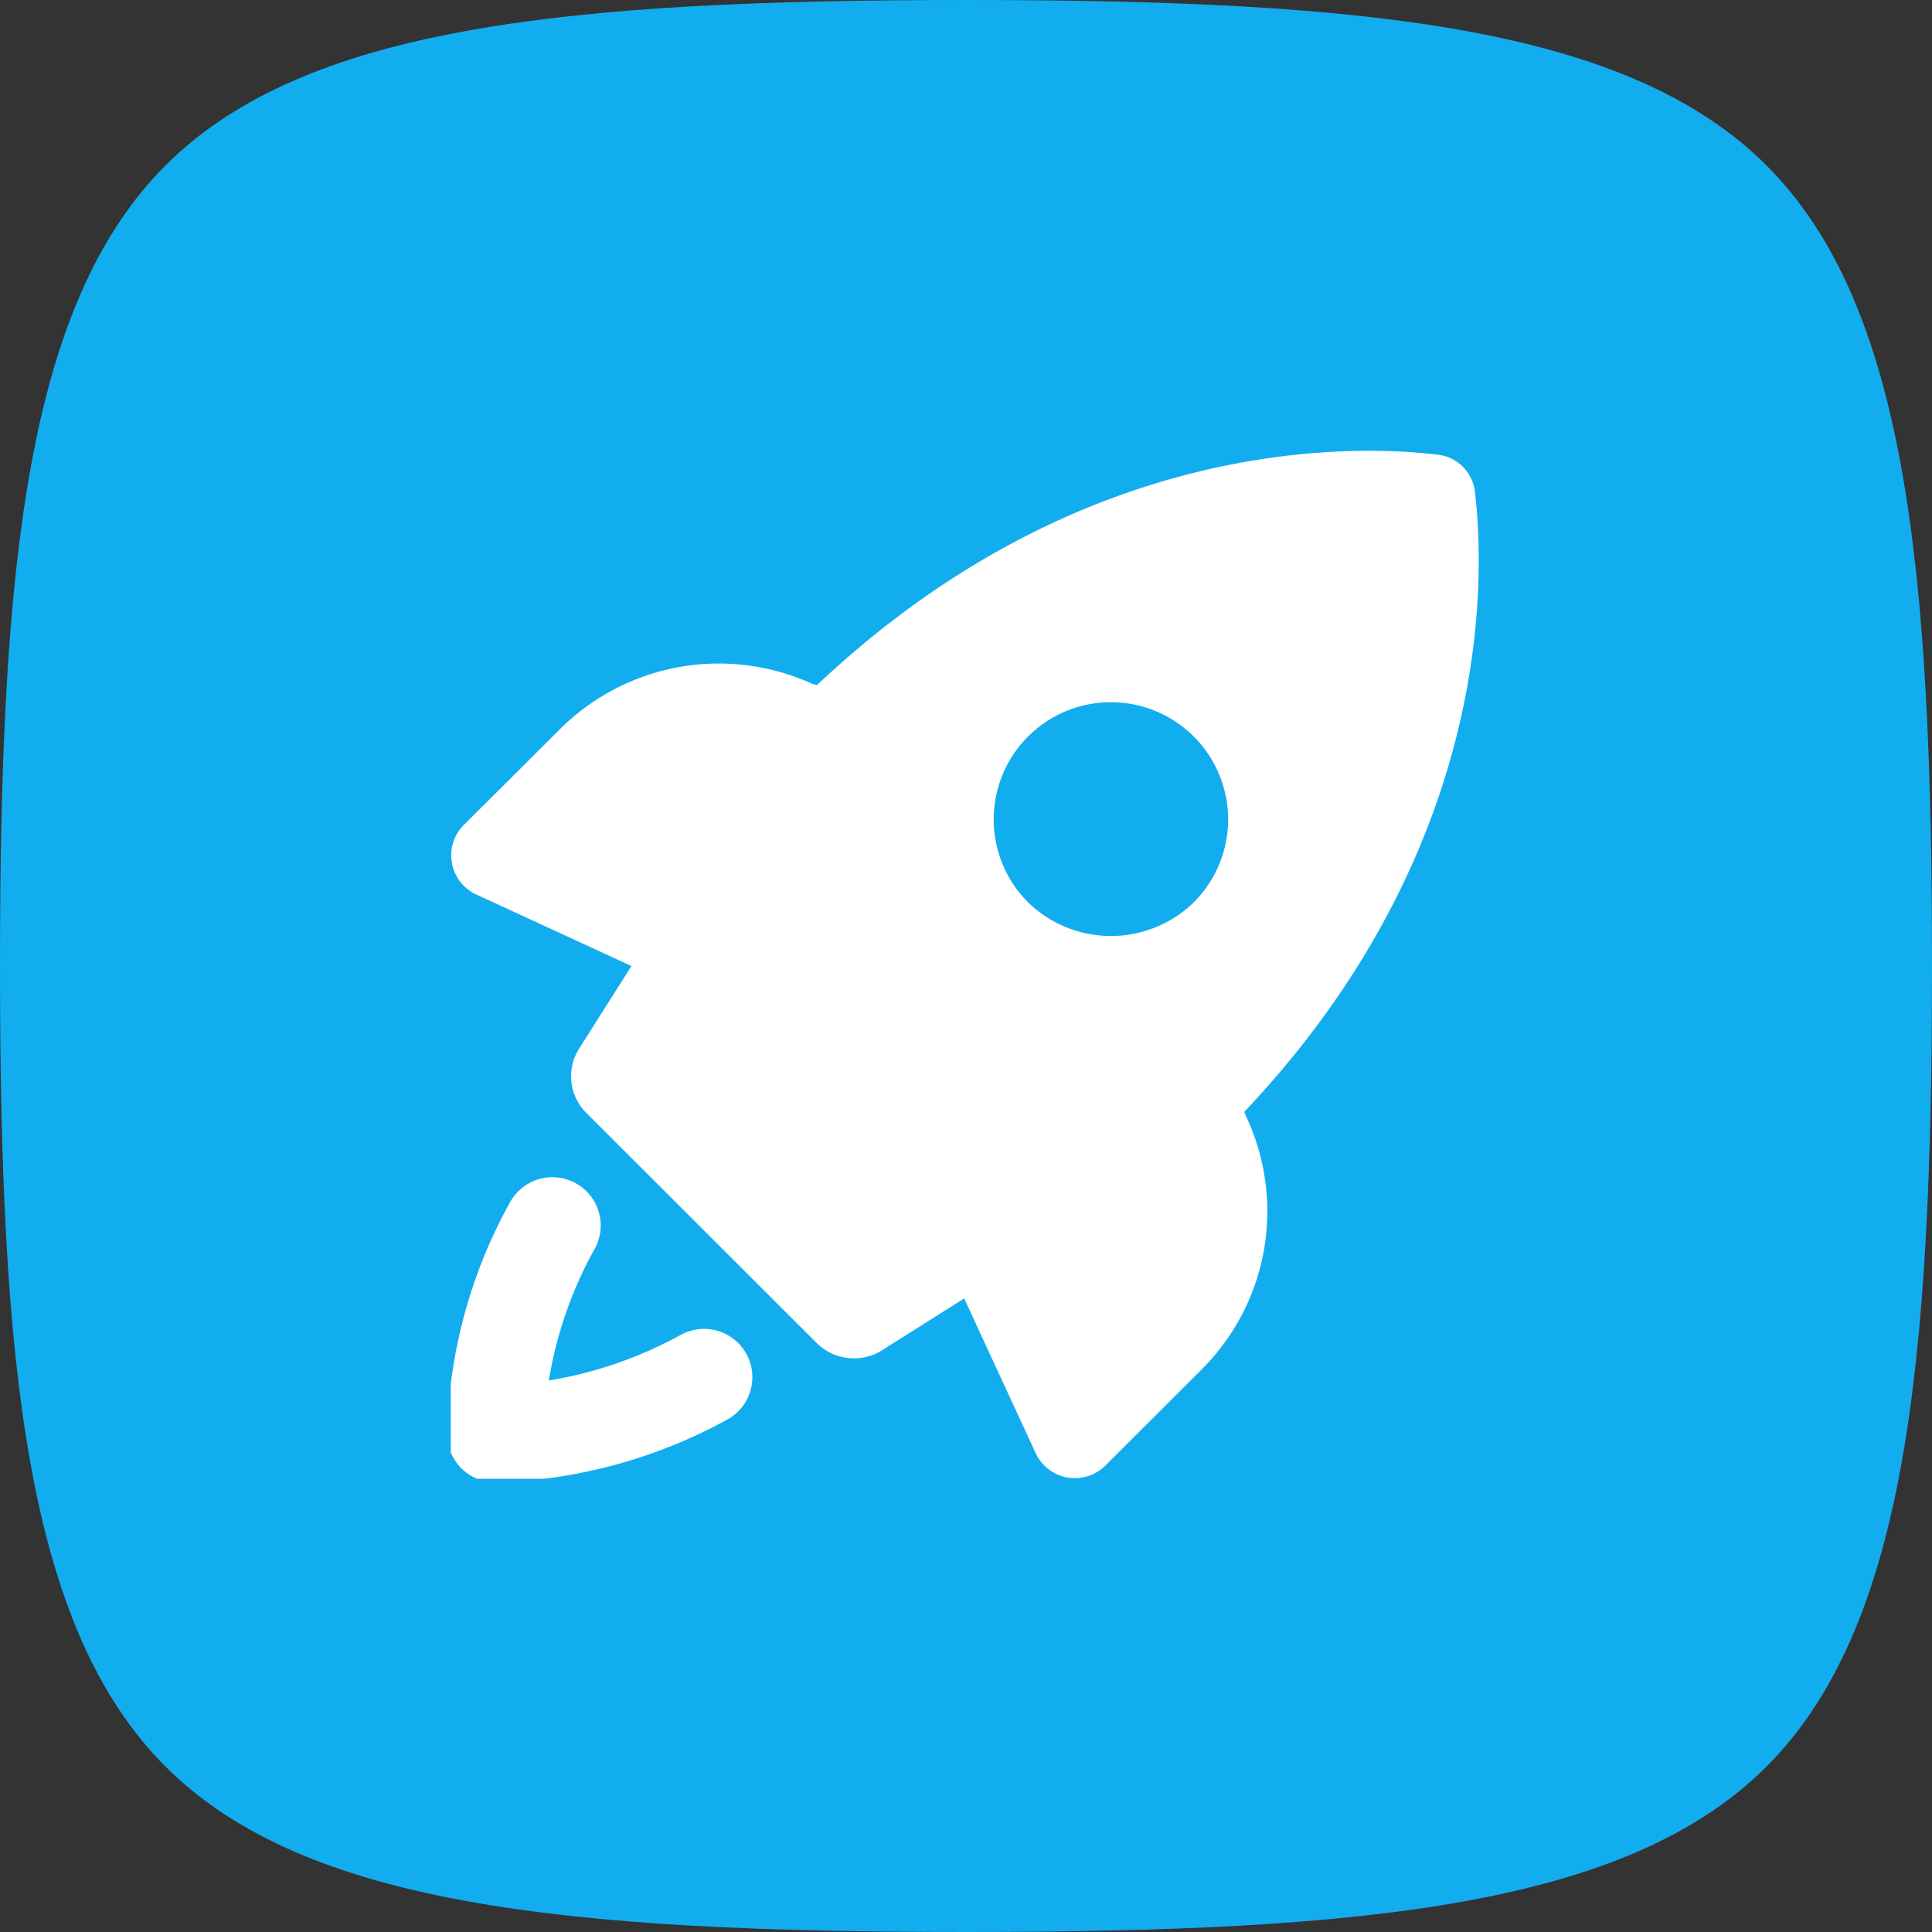
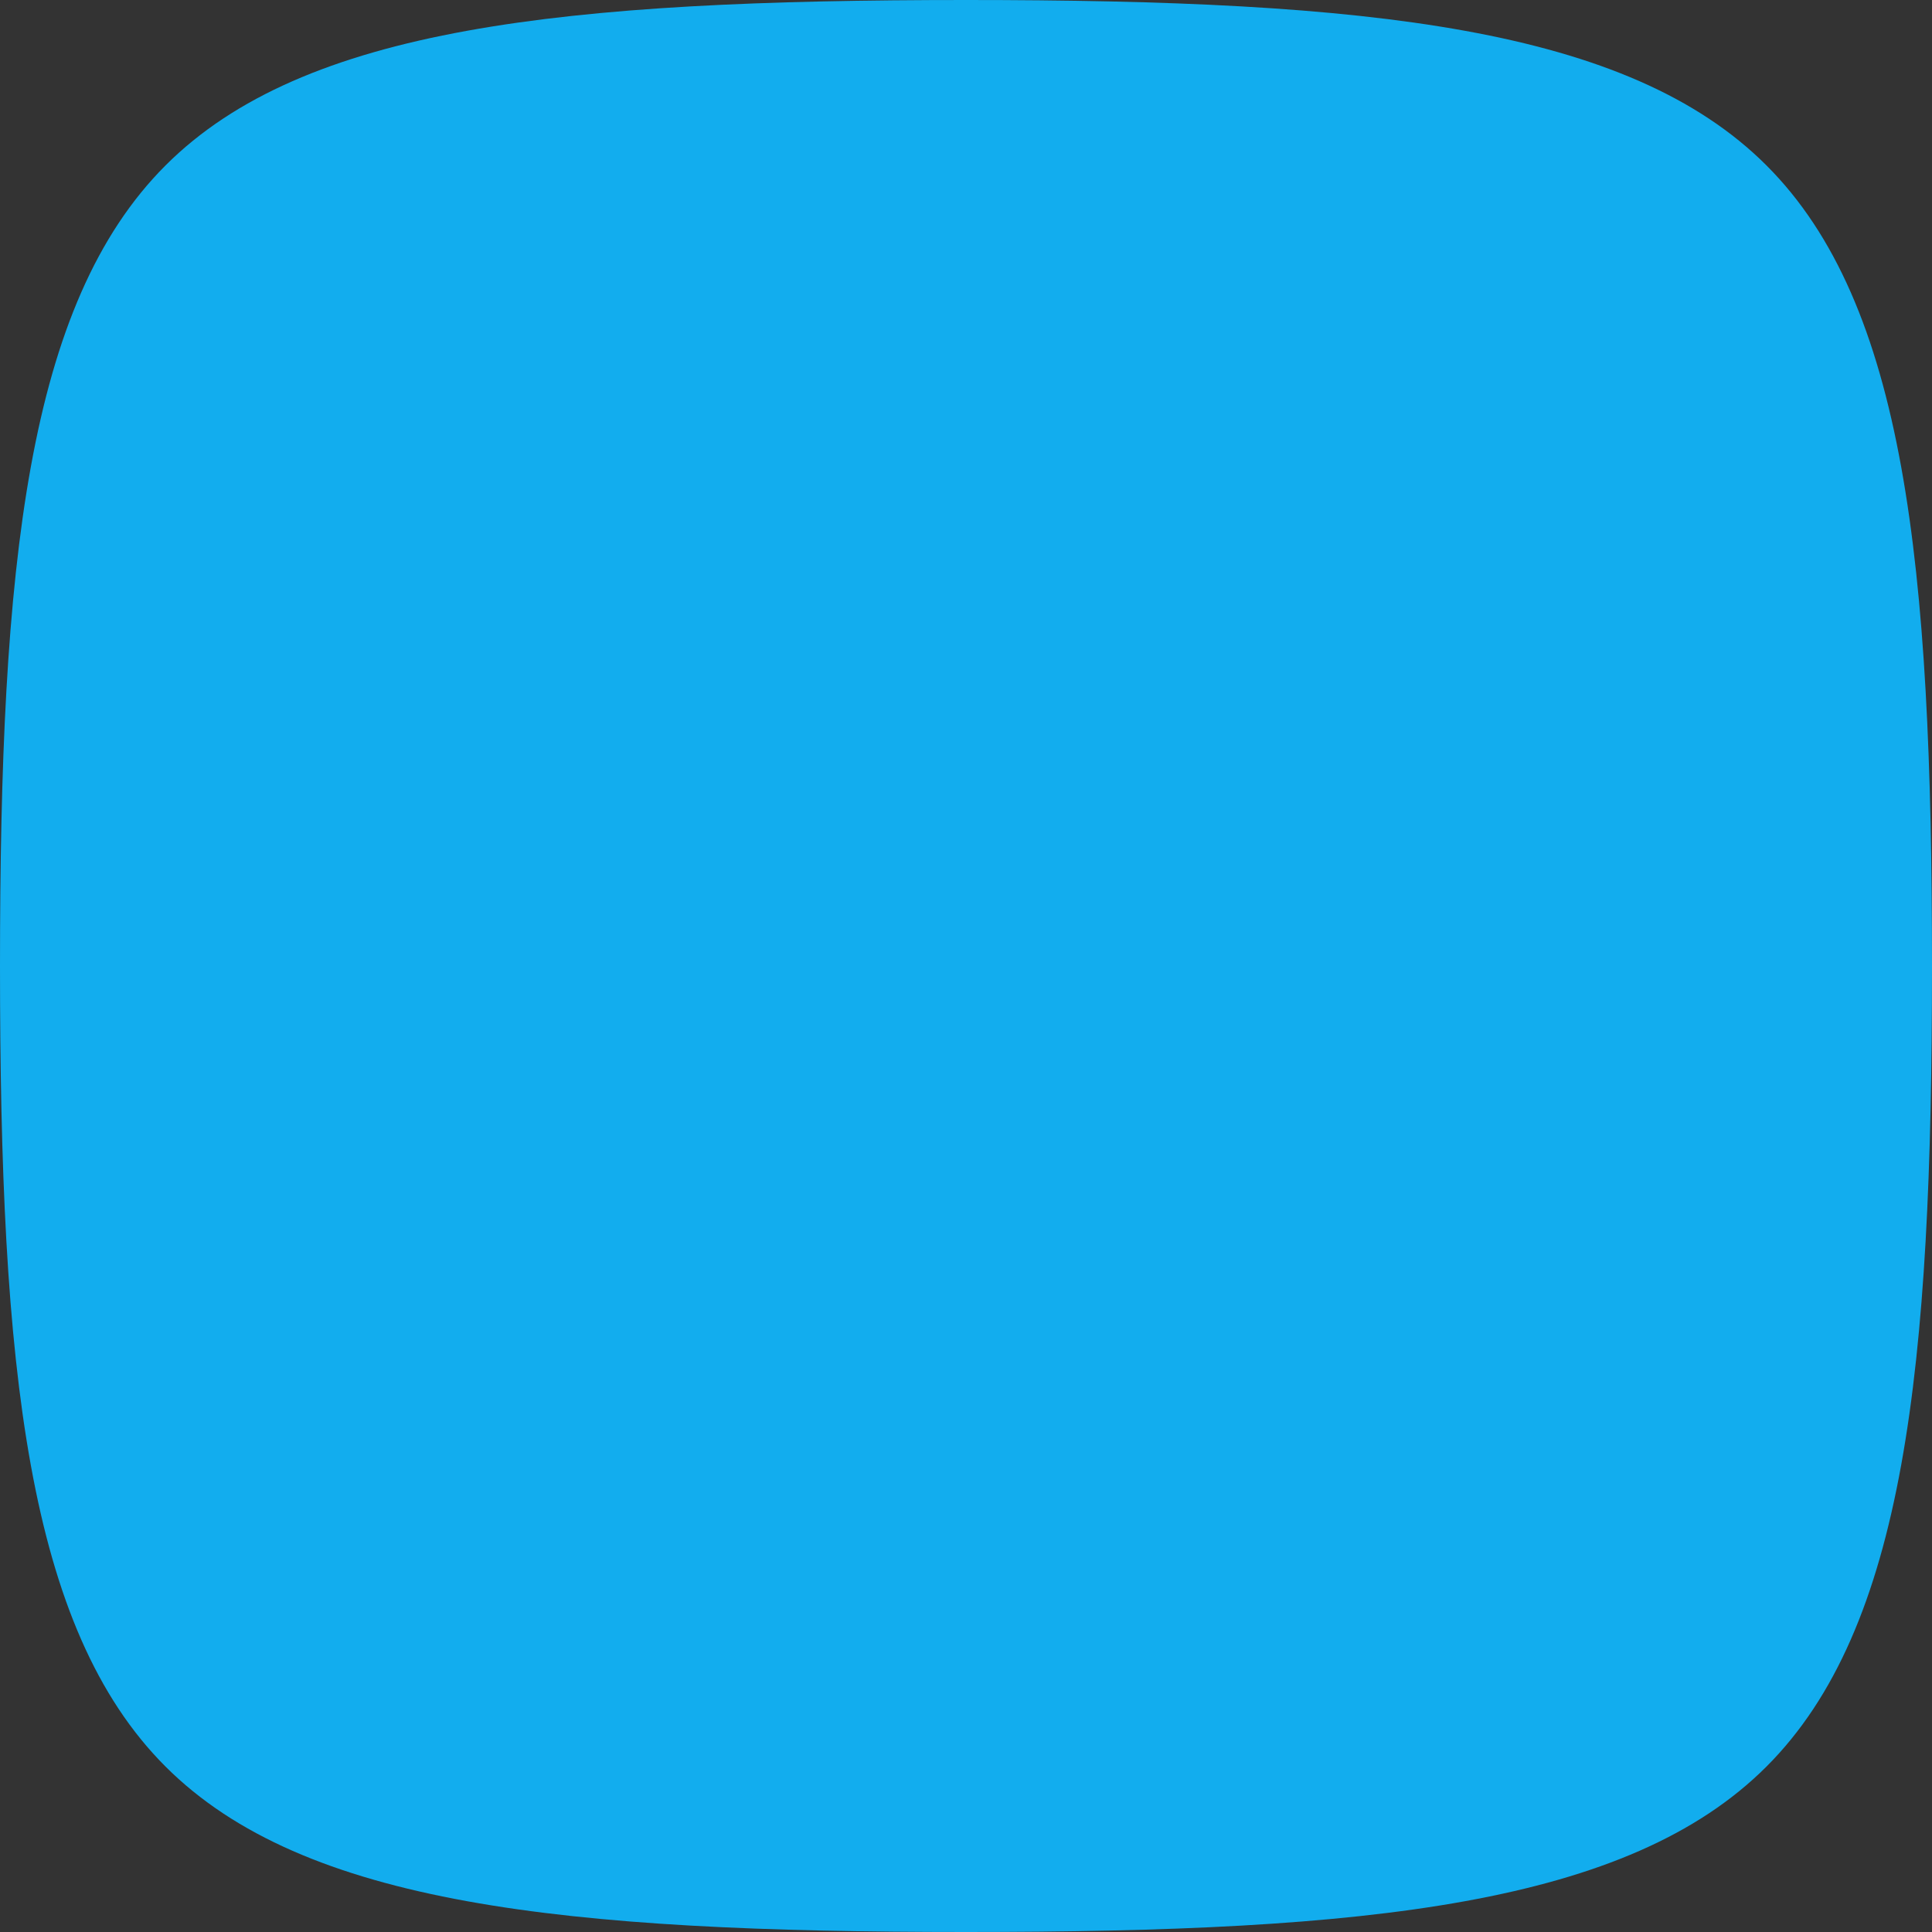
<svg xmlns="http://www.w3.org/2000/svg" width="60" height="60" viewBox="0 0 60 60">
  <rect x="0" y="0" width="60" height="60" fill="#333333" stroke="none" />
  <defs>
    <clipPath id="clip-path">
-       <rect id="Retângulo_767" data-name="Retângulo 767" width="31.925" height="31.925" fill="none" />
-     </clipPath>
+       </clipPath>
  </defs>
  <g id="Grupo_2100" data-name="Grupo 2100" transform="translate(-12379 8671)">
    <g id="Group_973" data-name="Group 973" transform="translate(12379 -8671)">
      <path id="Caminho_1112" data-name="Caminho 1112" d="M30,60c-12.49,0-20.562-.841-24.861-5.139S0,42.49,0,30,.841,9.438,5.139,5.139,17.51,0,30,0,50.562.841,54.861,5.139,60,17.51,60,30s-.841,20.562-5.139,24.861S42.49,60,30,60Z" fill="#12adee" />
    </g>
    <g id="Grupo_1824" data-name="Grupo 1824" transform="translate(12393 -8657)">
      <g id="Grupo_1823" data-name="Grupo 1823" clip-path="url(#clip-path)">
-         <path id="Caminho_1336" data-name="Caminho 1336" d="M24.711,20.7l-.068-.17c7.641-8.076,7.5-16.423,7.163-19.251A1.305,1.305,0,0,0,30.646.12C27.816-.22,19.459-.357,11.375,7.275l-.137-.033a6.992,6.992,0,0,0-7.844,1.4L.426,11.6A1.336,1.336,0,0,0,.8,13.783L5.61,16,3.973,18.588a1.605,1.605,0,0,0,.239,1.977l7.163,7.155a1.644,1.644,0,0,0,1.978.239l2.592-1.635,2.217,4.8a1.344,1.344,0,0,0,2.183.375l2.968-2.964a6.929,6.929,0,0,0,1.4-7.837m-6.787-6.678a3.64,3.64,0,1,1,5.151,0,3.688,3.688,0,0,1-5.151,0" transform="translate(-0.001 0)" fill="#fff" />
-         <path id="Caminho_1337" data-name="Caminho 1337" d="M3.267,26A14.007,14.007,0,0,0,1.5,32.478a14.325,14.325,0,0,0,6.477-1.767" transform="translate(-0.112 -1.941)" fill="none" stroke="#fff" stroke-linecap="round" stroke-linejoin="round" stroke-width="3" />
-       </g>
+         </g>
    </g>
  </g>
</svg>